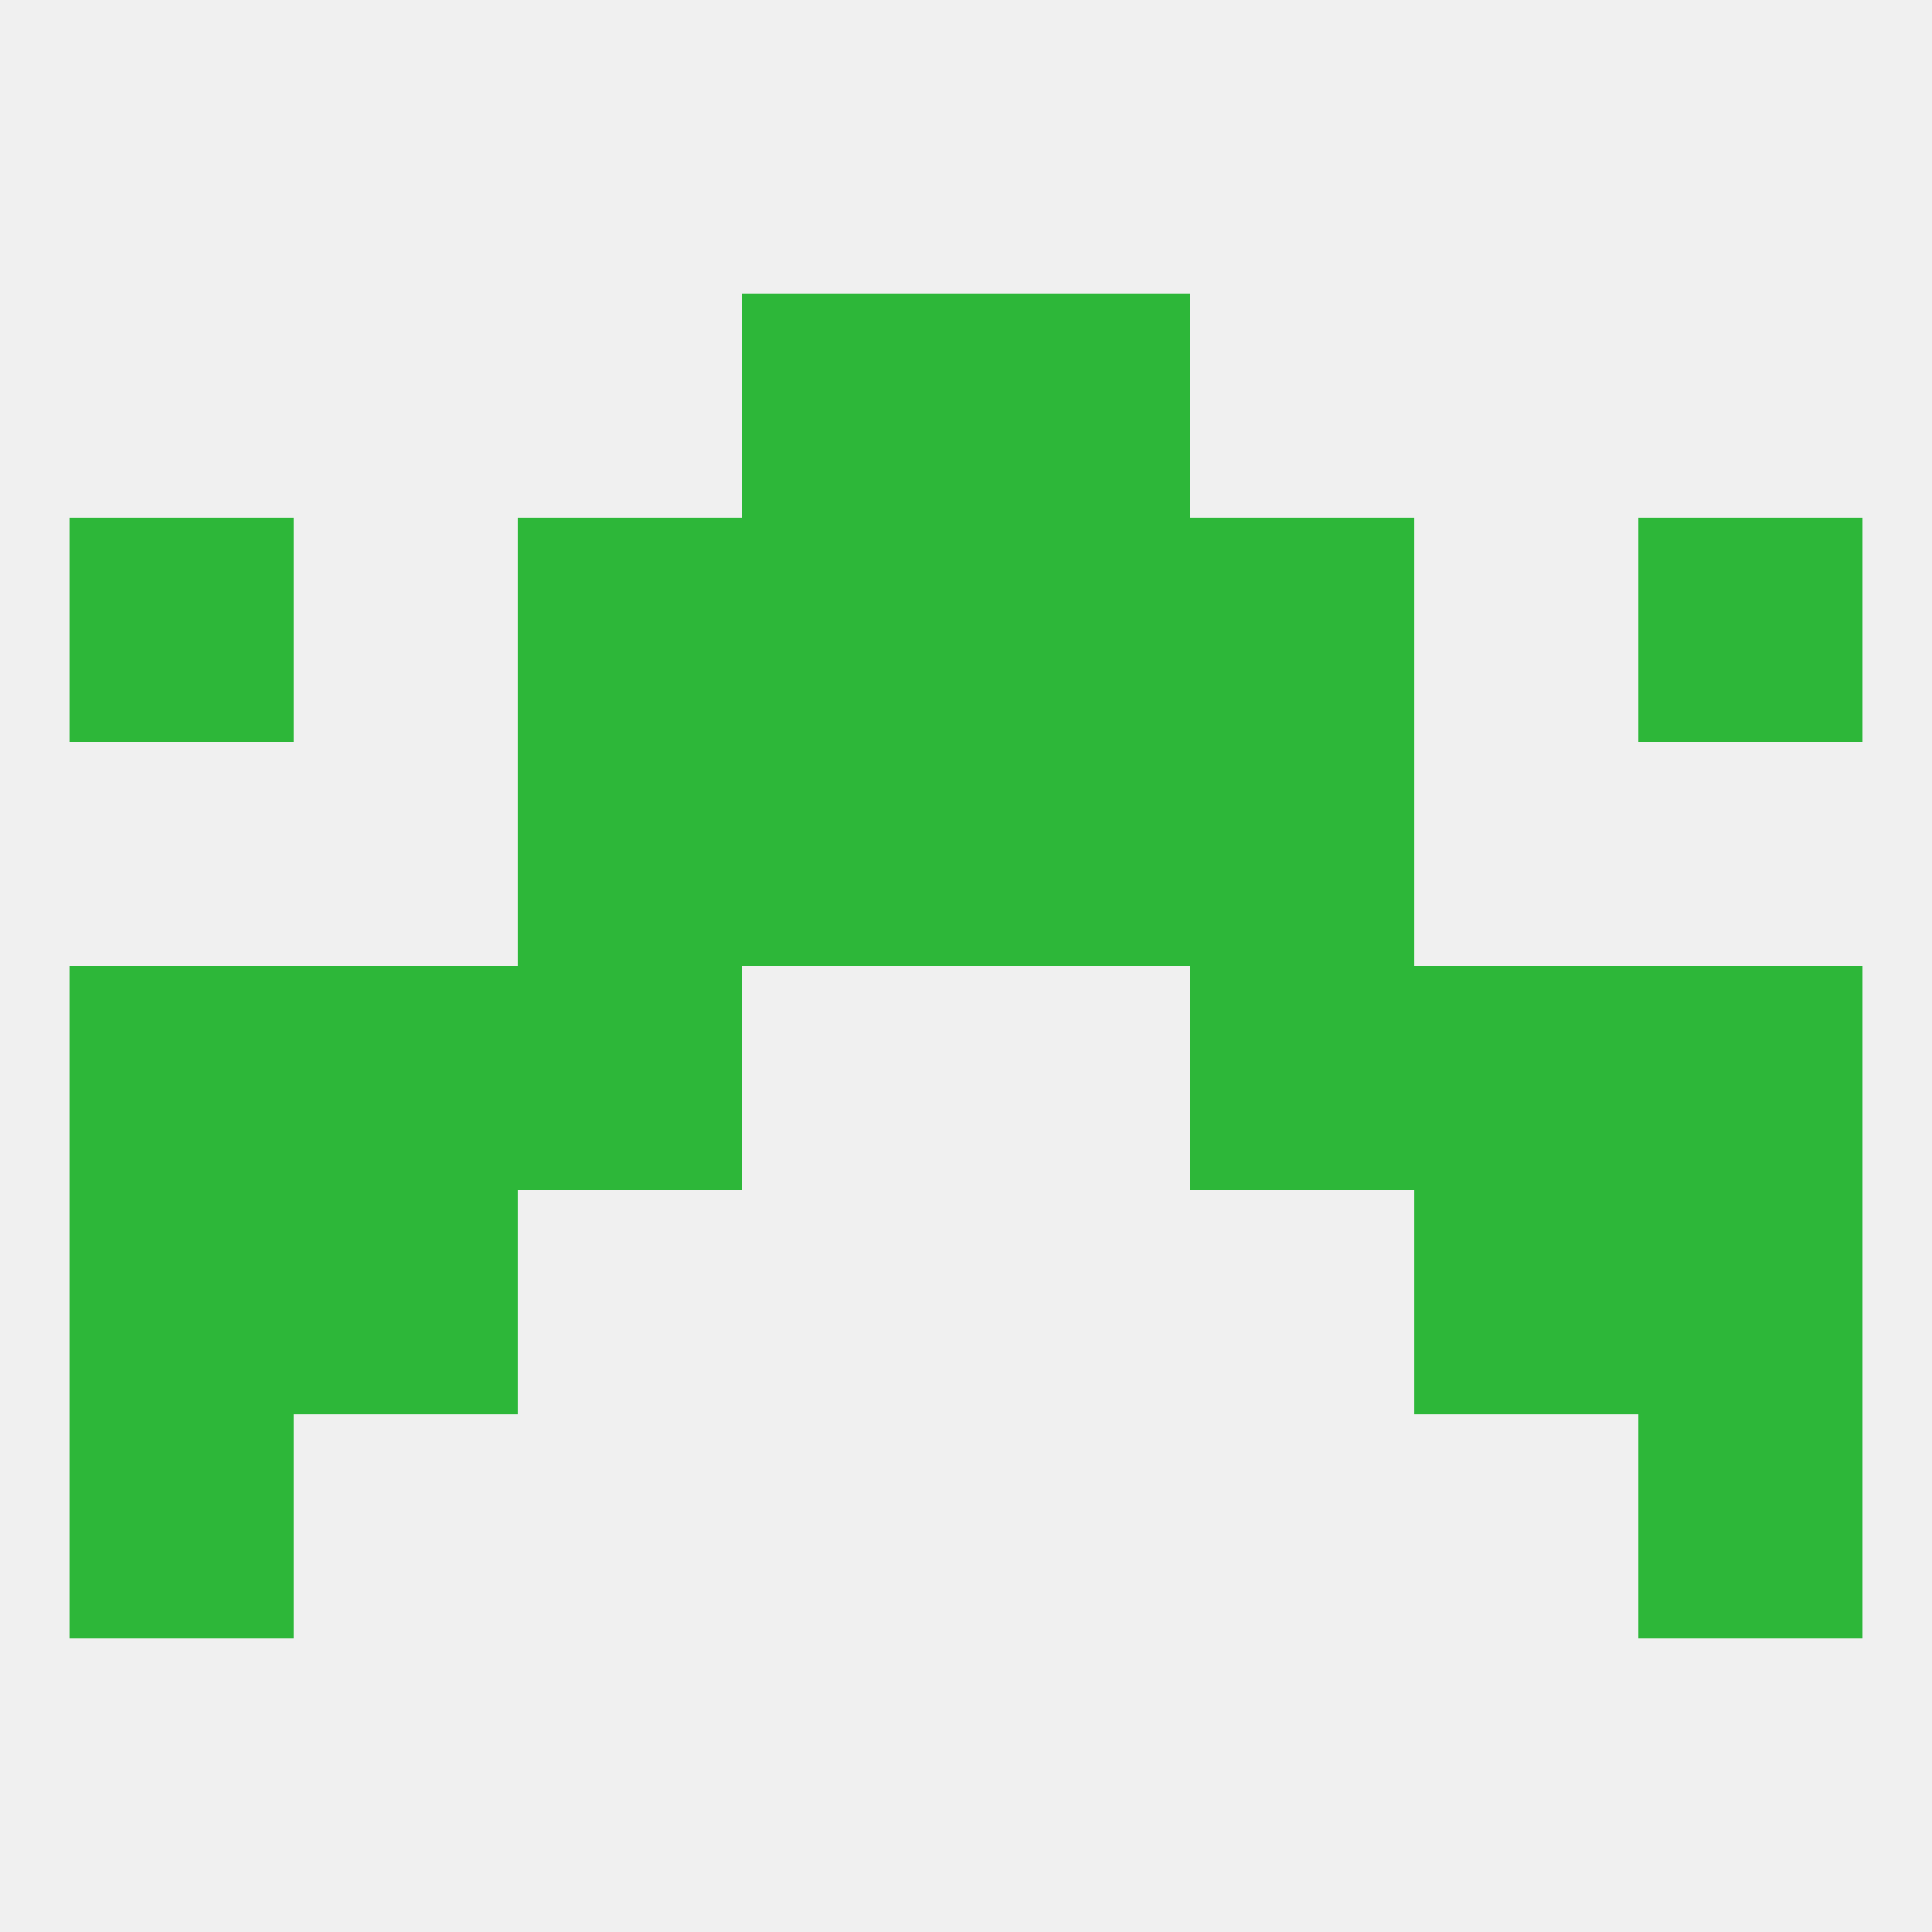
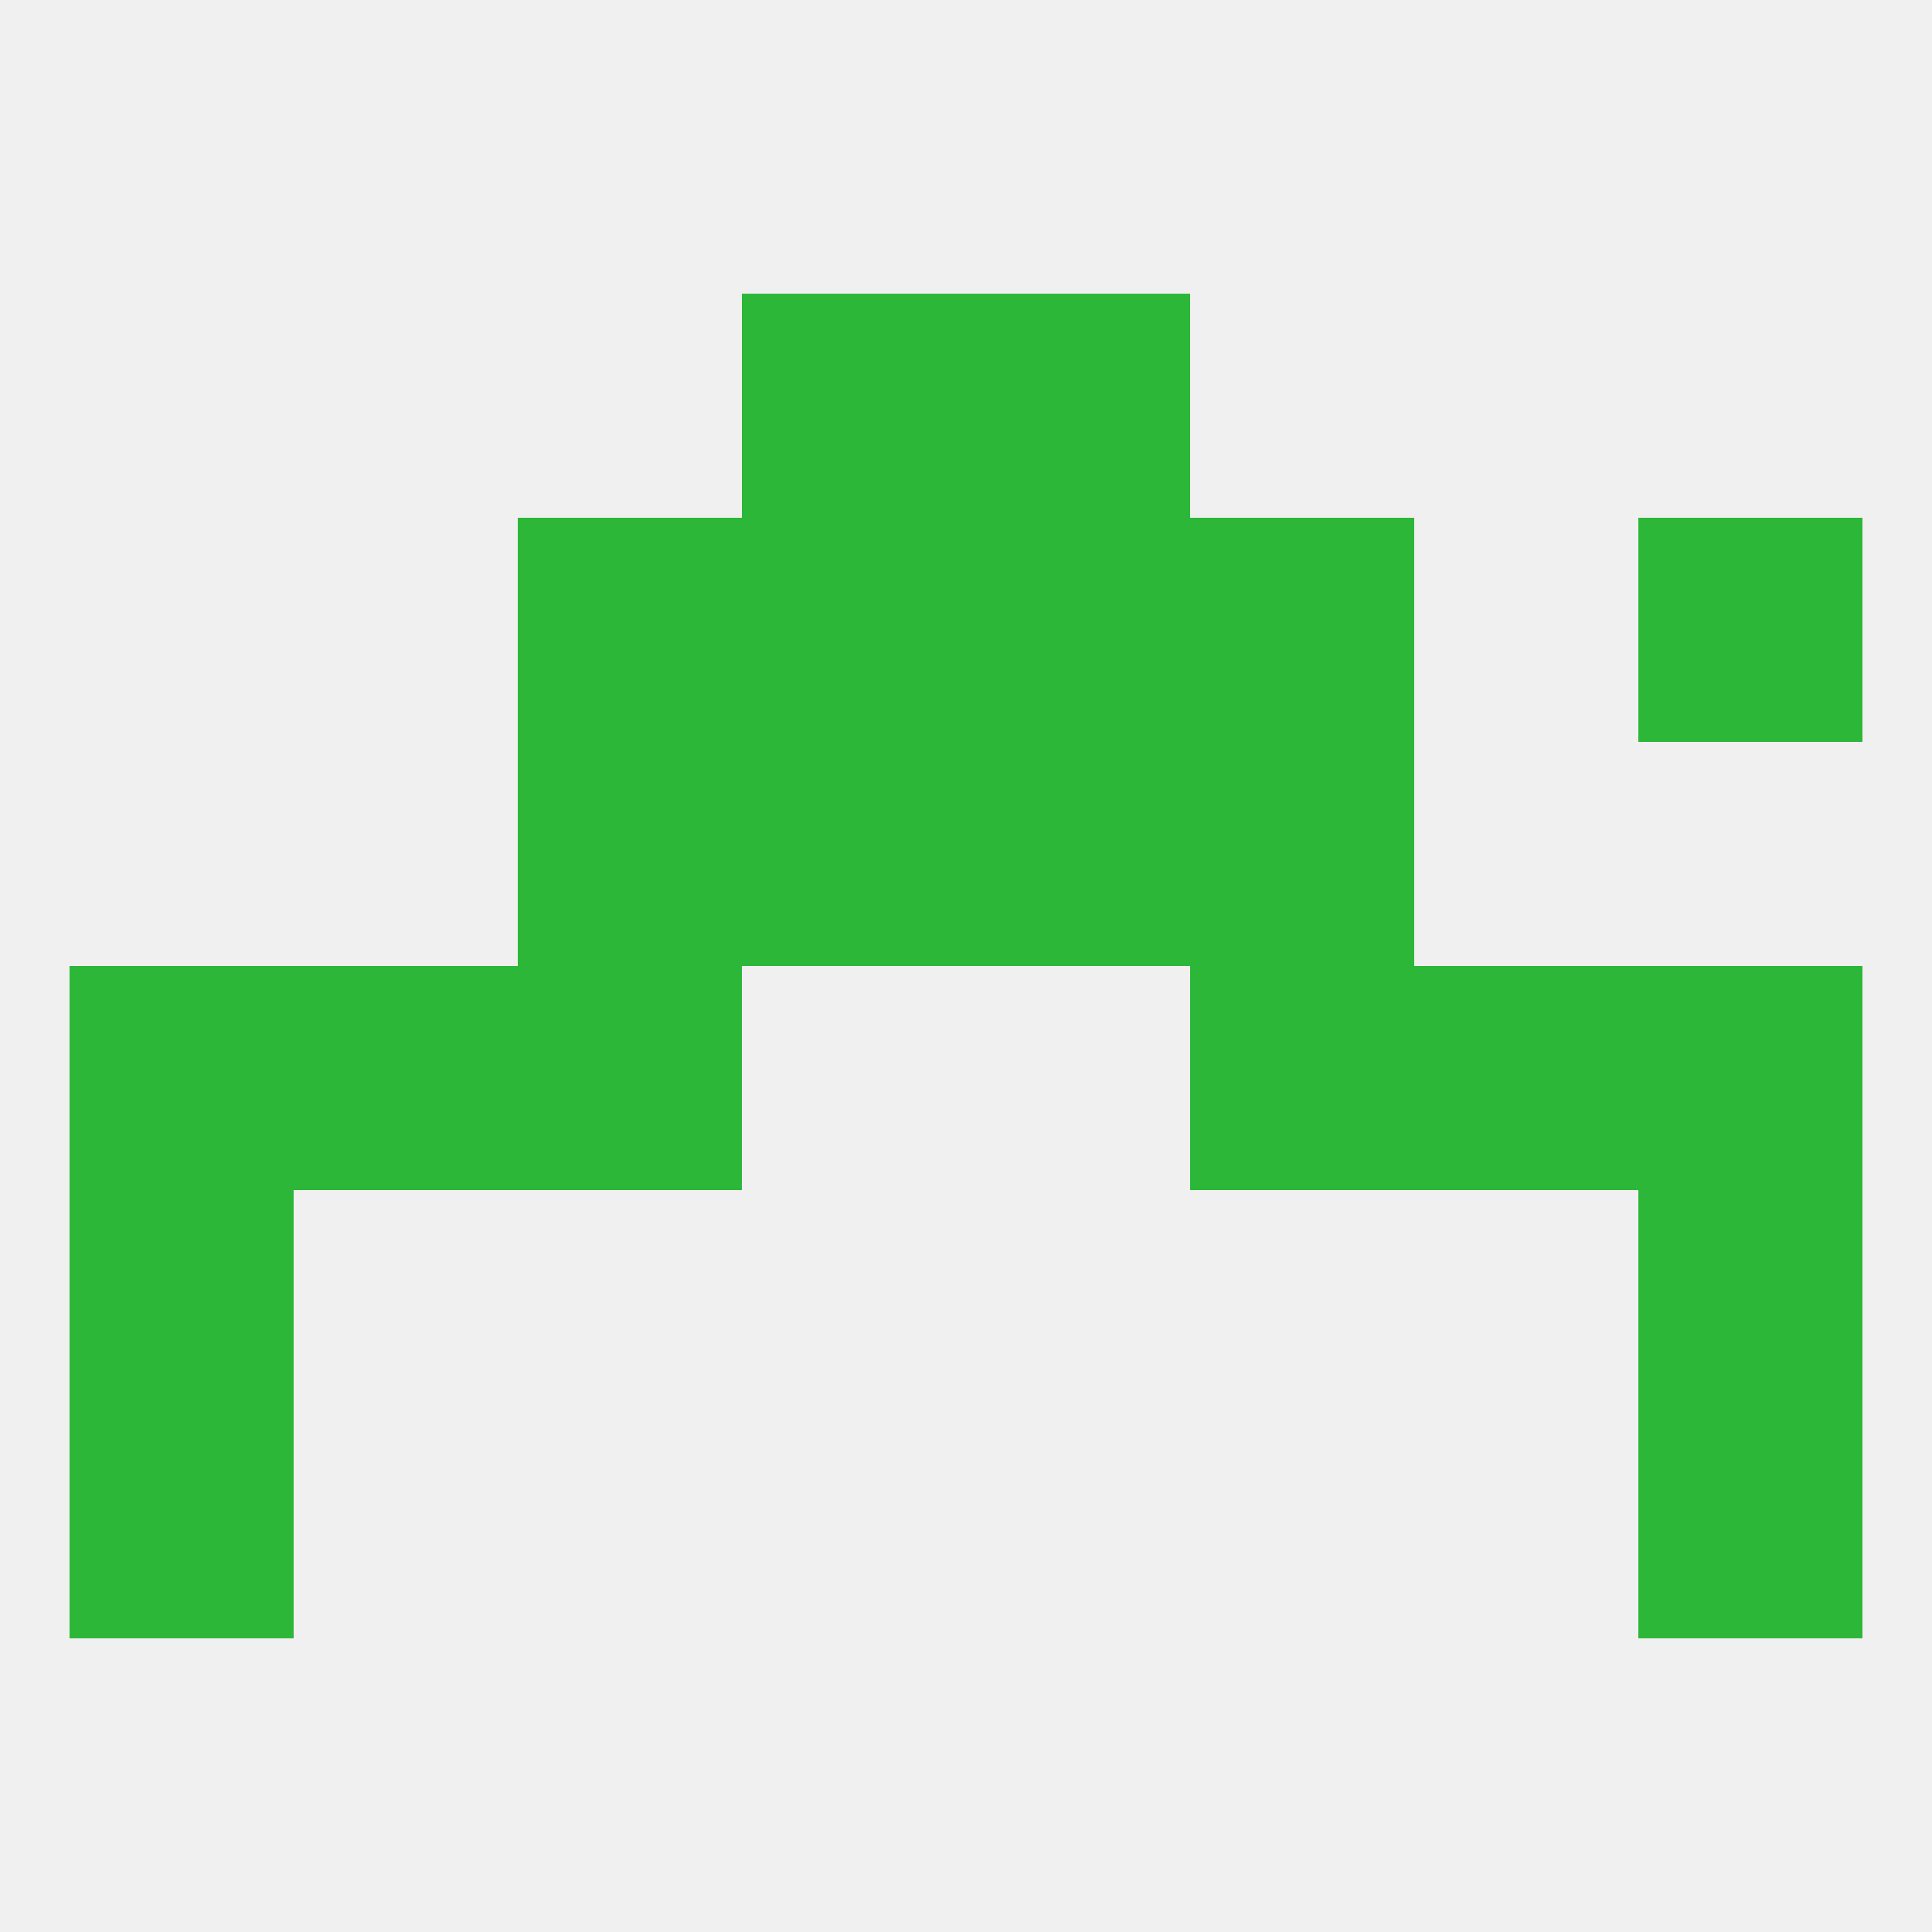
<svg xmlns="http://www.w3.org/2000/svg" version="1.1" baseprofile="full" width="250" height="250" viewBox="0 0 250 250">
  <rect width="100%" height="100%" fill="rgba(240,240,240,255)" />
  <rect x="212" y="154" width="29" height="29" fill="rgba(45,183,57,255)" />
-   <rect x="38" y="154" width="29" height="29" fill="rgba(45,183,57,255)" />
-   <rect x="183" y="154" width="29" height="29" fill="rgba(45,183,57,255)" />
  <rect x="9" y="154" width="29" height="29" fill="rgba(45,183,57,255)" />
  <rect x="9" y="183" width="29" height="29" fill="rgba(45,183,57,255)" />
  <rect x="212" y="183" width="29" height="29" fill="rgba(45,183,57,255)" />
  <rect x="96" y="96" width="29" height="29" fill="rgba(45,183,57,255)" />
  <rect x="125" y="96" width="29" height="29" fill="rgba(45,183,57,255)" />
  <rect x="67" y="96" width="29" height="29" fill="rgba(45,183,57,255)" />
  <rect x="154" y="96" width="29" height="29" fill="rgba(45,183,57,255)" />
-   <rect x="9" y="67" width="29" height="29" fill="rgba(45,183,57,255)" />
  <rect x="212" y="67" width="29" height="29" fill="rgba(45,183,57,255)" />
  <rect x="96" y="67" width="29" height="29" fill="rgba(45,183,57,255)" />
  <rect x="125" y="67" width="29" height="29" fill="rgba(45,183,57,255)" />
  <rect x="67" y="67" width="29" height="29" fill="rgba(45,183,57,255)" />
  <rect x="154" y="67" width="29" height="29" fill="rgba(45,183,57,255)" />
  <rect x="96" y="38" width="29" height="29" fill="rgba(45,183,57,255)" />
  <rect x="125" y="38" width="29" height="29" fill="rgba(45,183,57,255)" />
  <rect x="9" y="125" width="29" height="29" fill="rgba(45,183,57,255)" />
  <rect x="212" y="125" width="29" height="29" fill="rgba(45,183,57,255)" />
  <rect x="38" y="125" width="29" height="29" fill="rgba(45,183,57,255)" />
  <rect x="183" y="125" width="29" height="29" fill="rgba(45,183,57,255)" />
  <rect x="67" y="125" width="29" height="29" fill="rgba(45,183,57,255)" />
  <rect x="154" y="125" width="29" height="29" fill="rgba(45,183,57,255)" />
</svg>